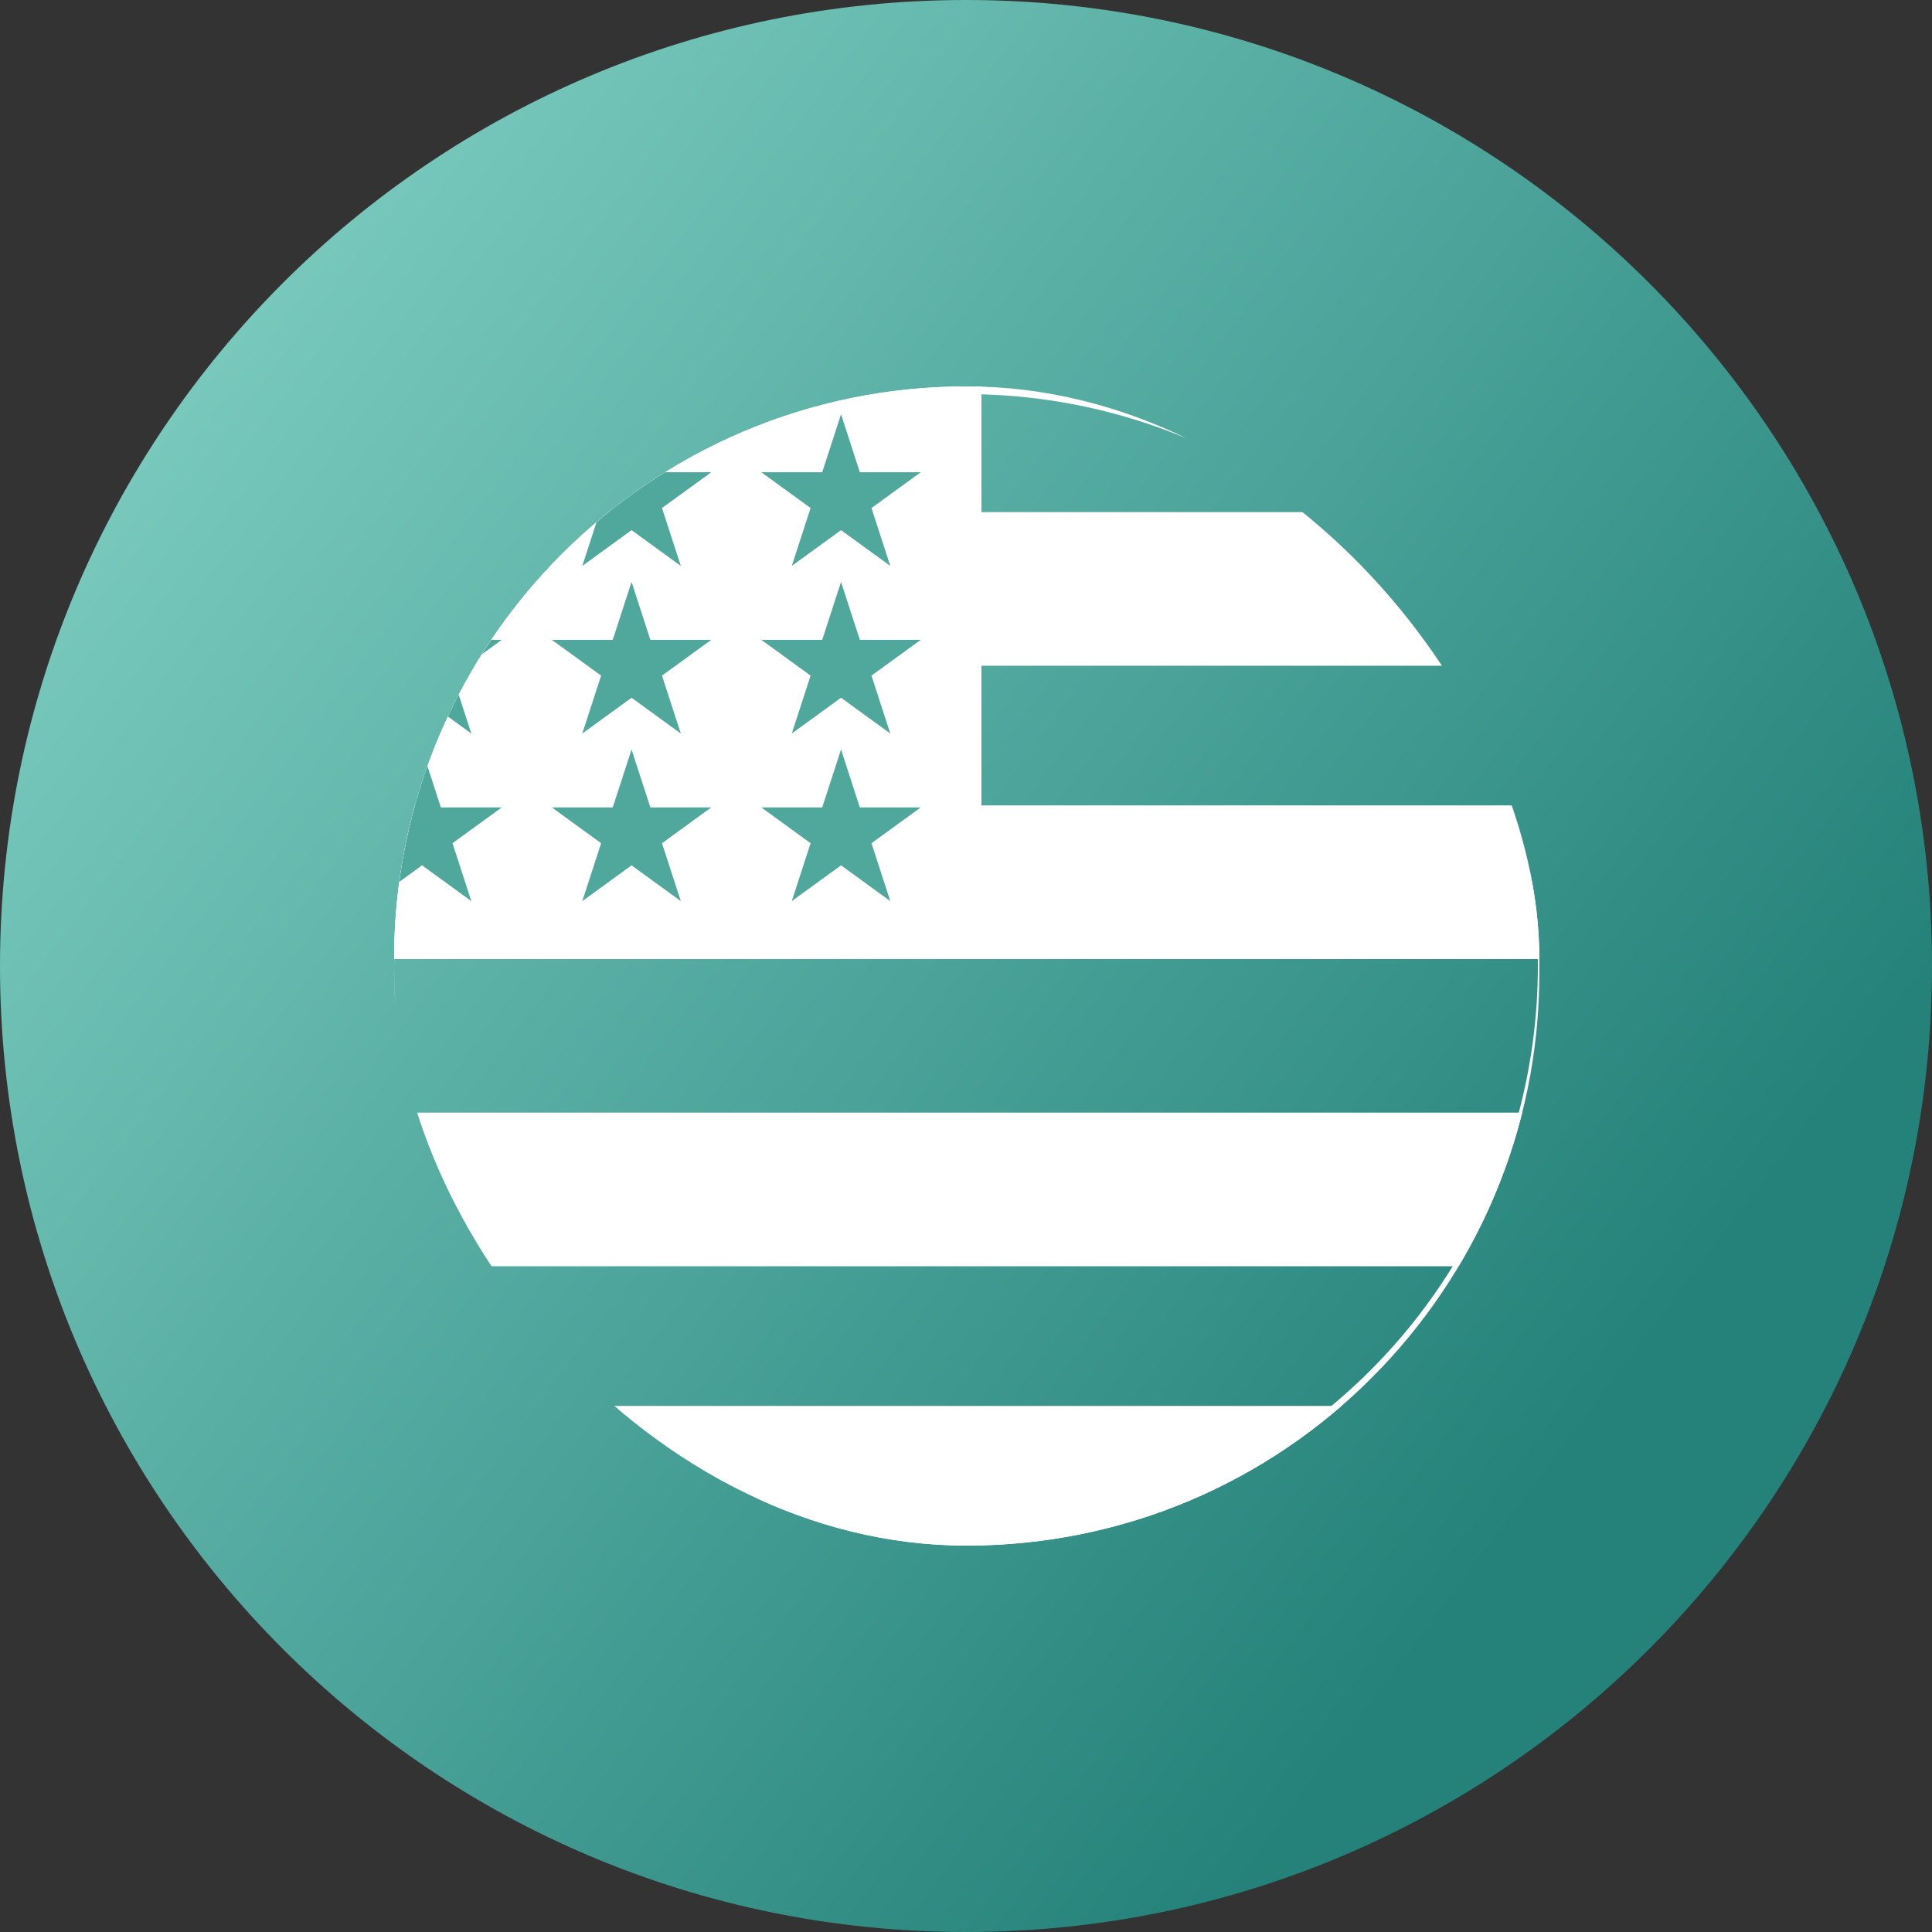
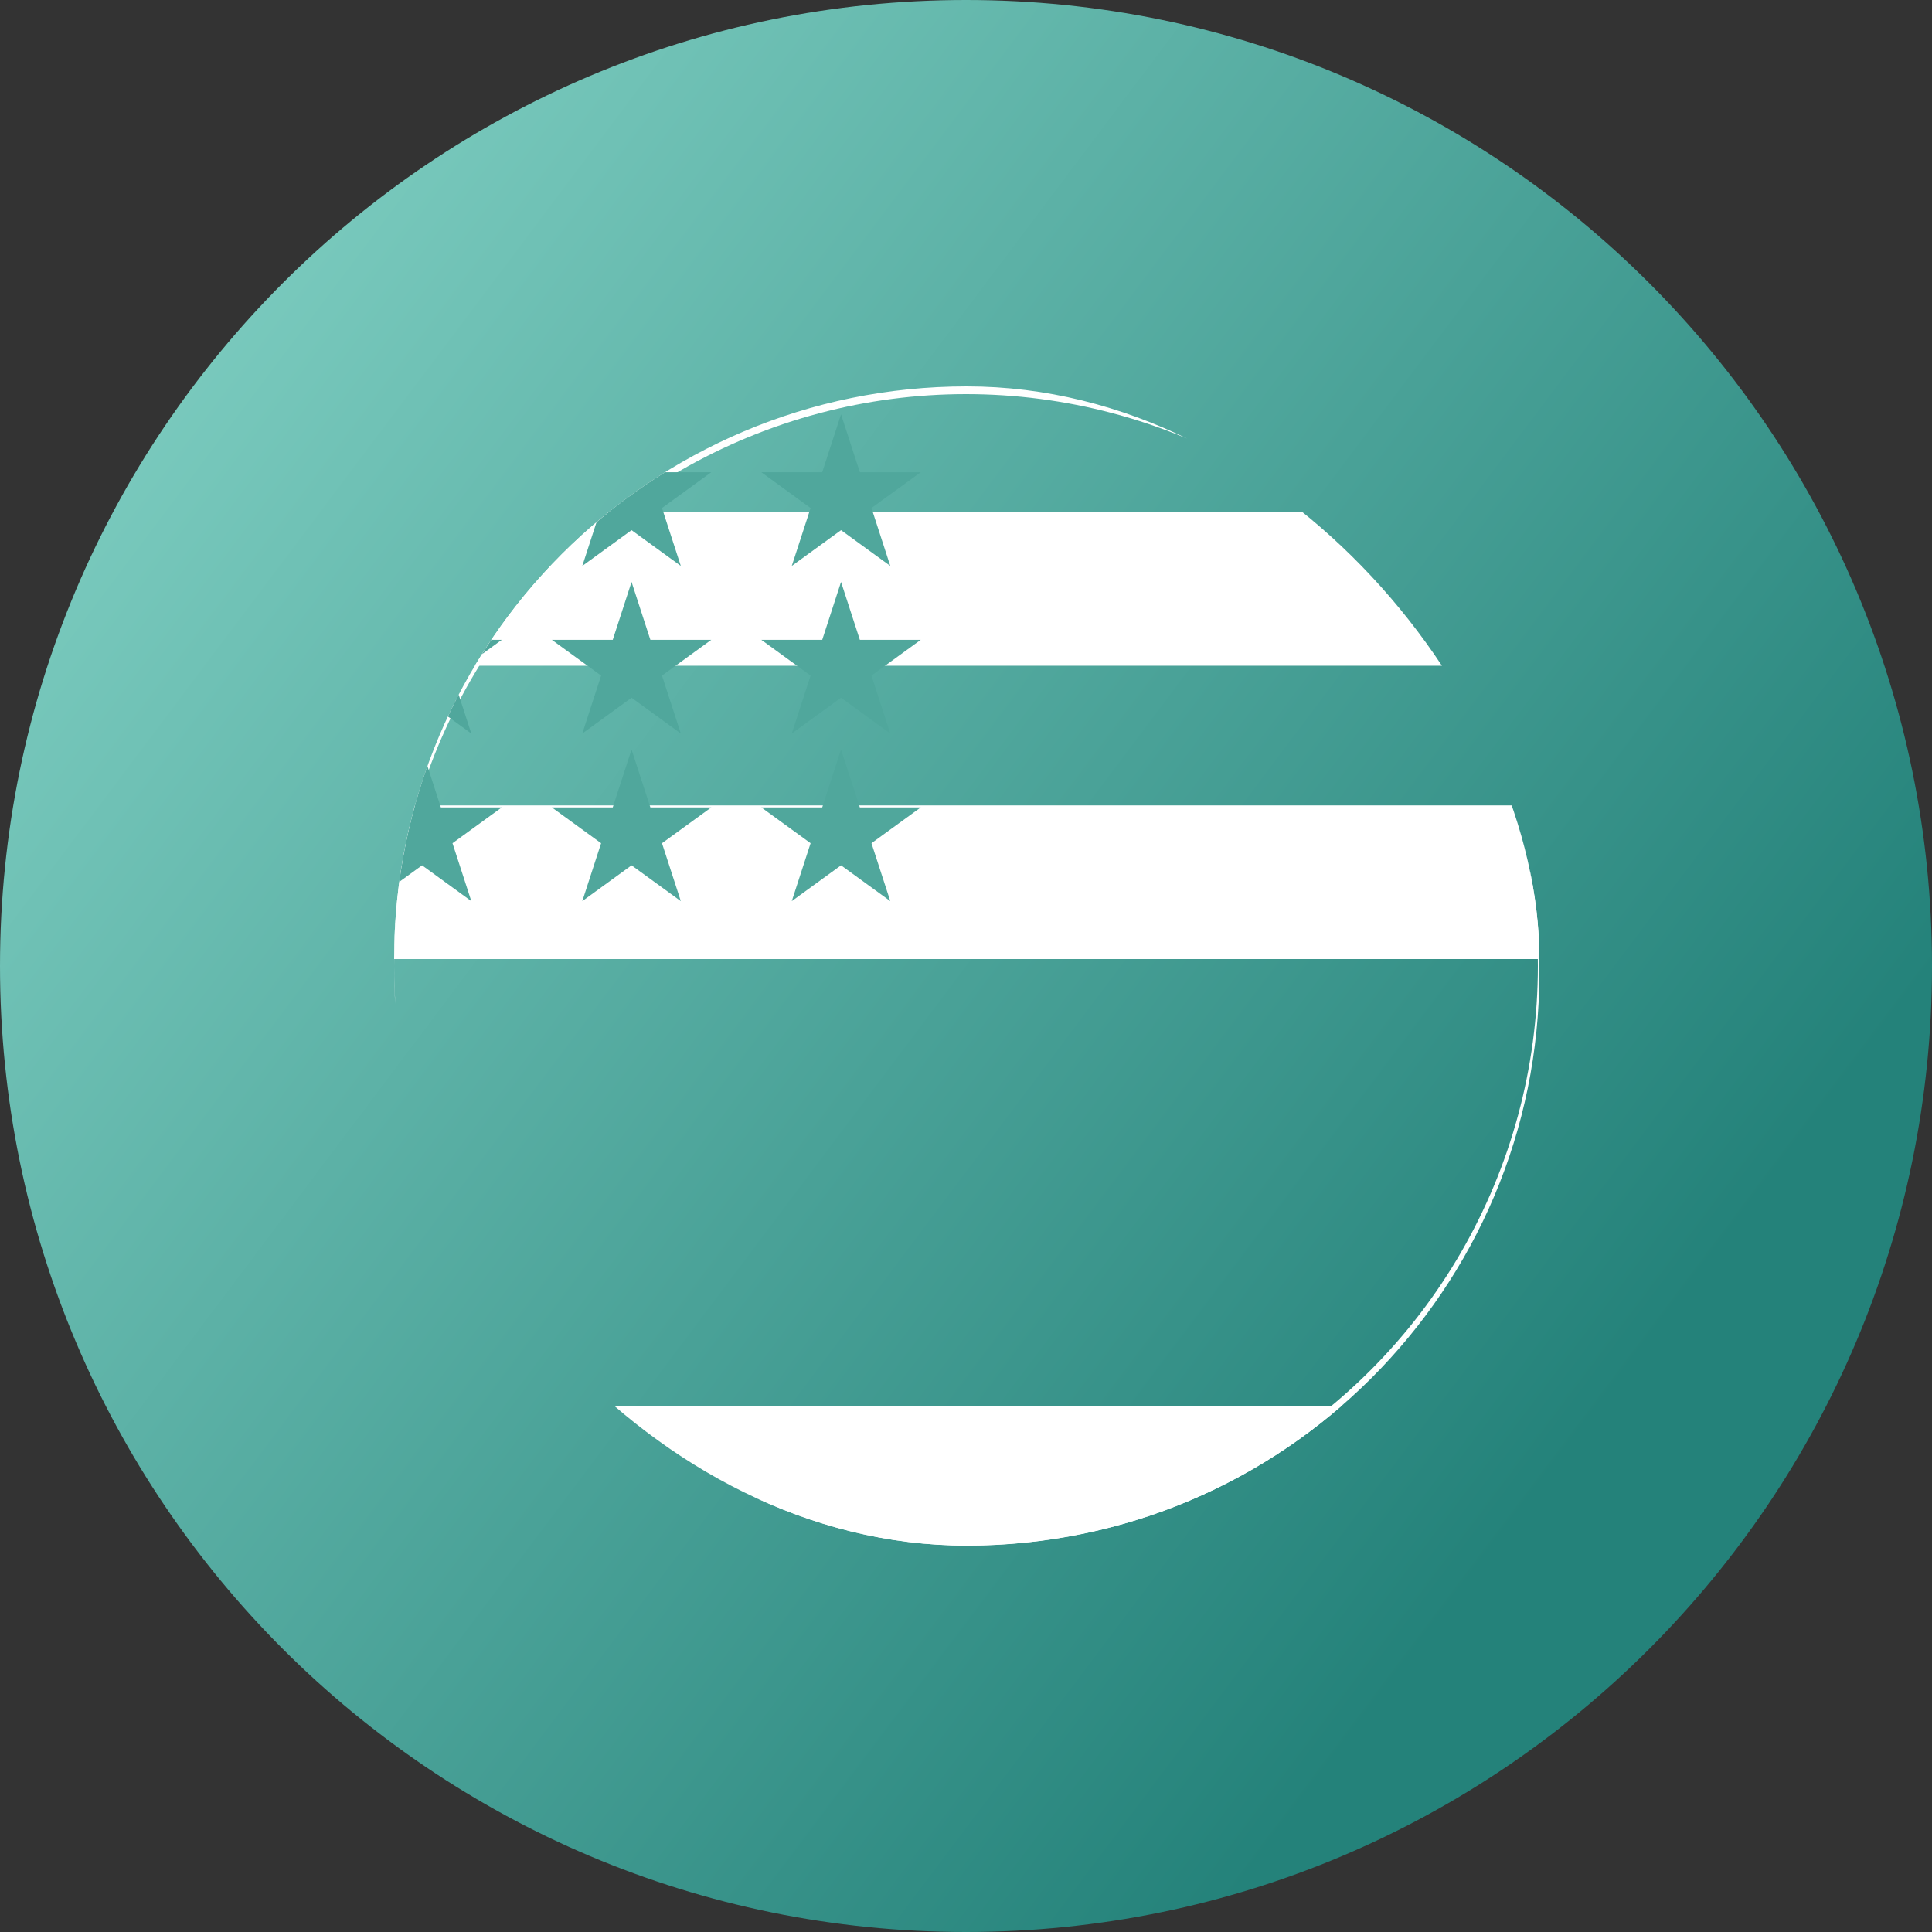
<svg xmlns="http://www.w3.org/2000/svg" fill="none" viewBox="0 0 250 250" height="250" width="250">
  <rect x="0" y="0" width="250" height="250" fill="#333333" stroke="none" />
  <g clip-path="url(#clip0_134_173)">
    <path fill="url(#paint0_linear_134_173)" d="M125 250C194.036 250 250 194.036 250 125C250 55.964 194.036 0 125 0C55.964 0 0 55.964 0 125C0 194.036 55.964 250 125 250Z" />
    <g clip-path="url(#clip1_134_173)">
      <circle stroke="white" r="74.5" cy="125" cx="125" />
      <rect fill="white" height="19.88" width="140.964" y="66.265" x="49.191" />
-       <rect fill="white" height="19.88" width="153.614" y="143.976" x="50.998" />
      <rect fill="white" height="19.88" width="153.614" y="181.928" x="50.998" />
      <rect fill="white" height="19.88" width="157.229" y="104.217" x="49.191" />
-       <rect fill="white" height="77.854" width="77.854" y="46.146" x="49.147" />
      <path fill="#50A79C" d="M108.83 53.614L111.264 61.107H119.142L112.769 65.738L115.203 73.23L108.83 68.6L102.456 73.23L104.891 65.738L98.517 61.107H106.395L108.83 53.614Z" />
      <path fill="#50A79C" d="M108.83 75.301L111.264 82.794H119.142L112.769 87.424L115.203 94.917L108.83 90.286L102.456 94.917L104.891 87.424L98.517 82.794H106.395L108.83 75.301Z" />
      <path fill="#50A79C" d="M108.83 96.988L111.264 104.481H119.142L112.769 109.111L115.203 116.604L108.83 111.973L102.456 116.604L104.891 109.111L98.517 104.481H106.395L108.83 96.988Z" />
      <path fill="#50A79C" d="M81.723 53.614L84.158 61.107H92.036L85.662 65.738L88.097 73.23L81.723 68.6L75.35 73.23L77.784 65.738L71.411 61.107H79.289L81.723 53.614Z" />
      <path fill="#50A79C" d="M81.723 75.301L84.158 82.794H92.036L85.662 87.424L88.097 94.917L81.723 90.286L75.35 94.917L77.784 87.424L71.411 82.794H79.289L81.723 75.301Z" />
      <path fill="#50A79C" d="M81.723 96.988L84.158 104.481H92.036L85.662 109.111L88.097 116.604L81.723 111.973L75.35 116.604L77.784 109.111L71.411 104.481H79.289L81.723 96.988Z" />
      <path fill="#50A79C" d="M54.614 53.615L57.048 61.107H64.927L58.553 65.738L60.987 73.23L54.614 68.6L48.24 73.23L50.675 65.738L44.301 61.107H52.179L54.614 53.615Z" />
      <path fill="#50A79C" d="M54.614 75.301L57.048 82.794H64.927L58.553 87.424L60.987 94.917L54.614 90.286L48.24 94.917L50.675 87.424L44.301 82.794H52.179L54.614 75.301Z" />
      <path fill="#50A79C" d="M54.614 96.988L57.048 104.481H64.927L58.553 109.111L60.987 116.604L54.614 111.973L48.24 116.604L50.675 109.111L44.301 104.481H52.179L54.614 96.988Z" />
    </g>
  </g>
  <defs>
    <linearGradient gradientUnits="userSpaceOnUse" y2="256.343" x2="299.654" y1="-30.694" x1="-82.034" id="paint0_linear_134_173">
      <stop stop-color="#95E1D3" offset="0.118" />
      <stop stop-color="#24827A" offset="0.753" />
    </linearGradient>
    <clipPath id="clip0_134_173">
      <rect fill="white" height="250" width="250" />
    </clipPath>
    <clipPath id="clip1_134_173">
      <rect fill="white" rx="74.096" height="150" width="148.193" y="50" x="51" />
    </clipPath>
  </defs>
</svg>